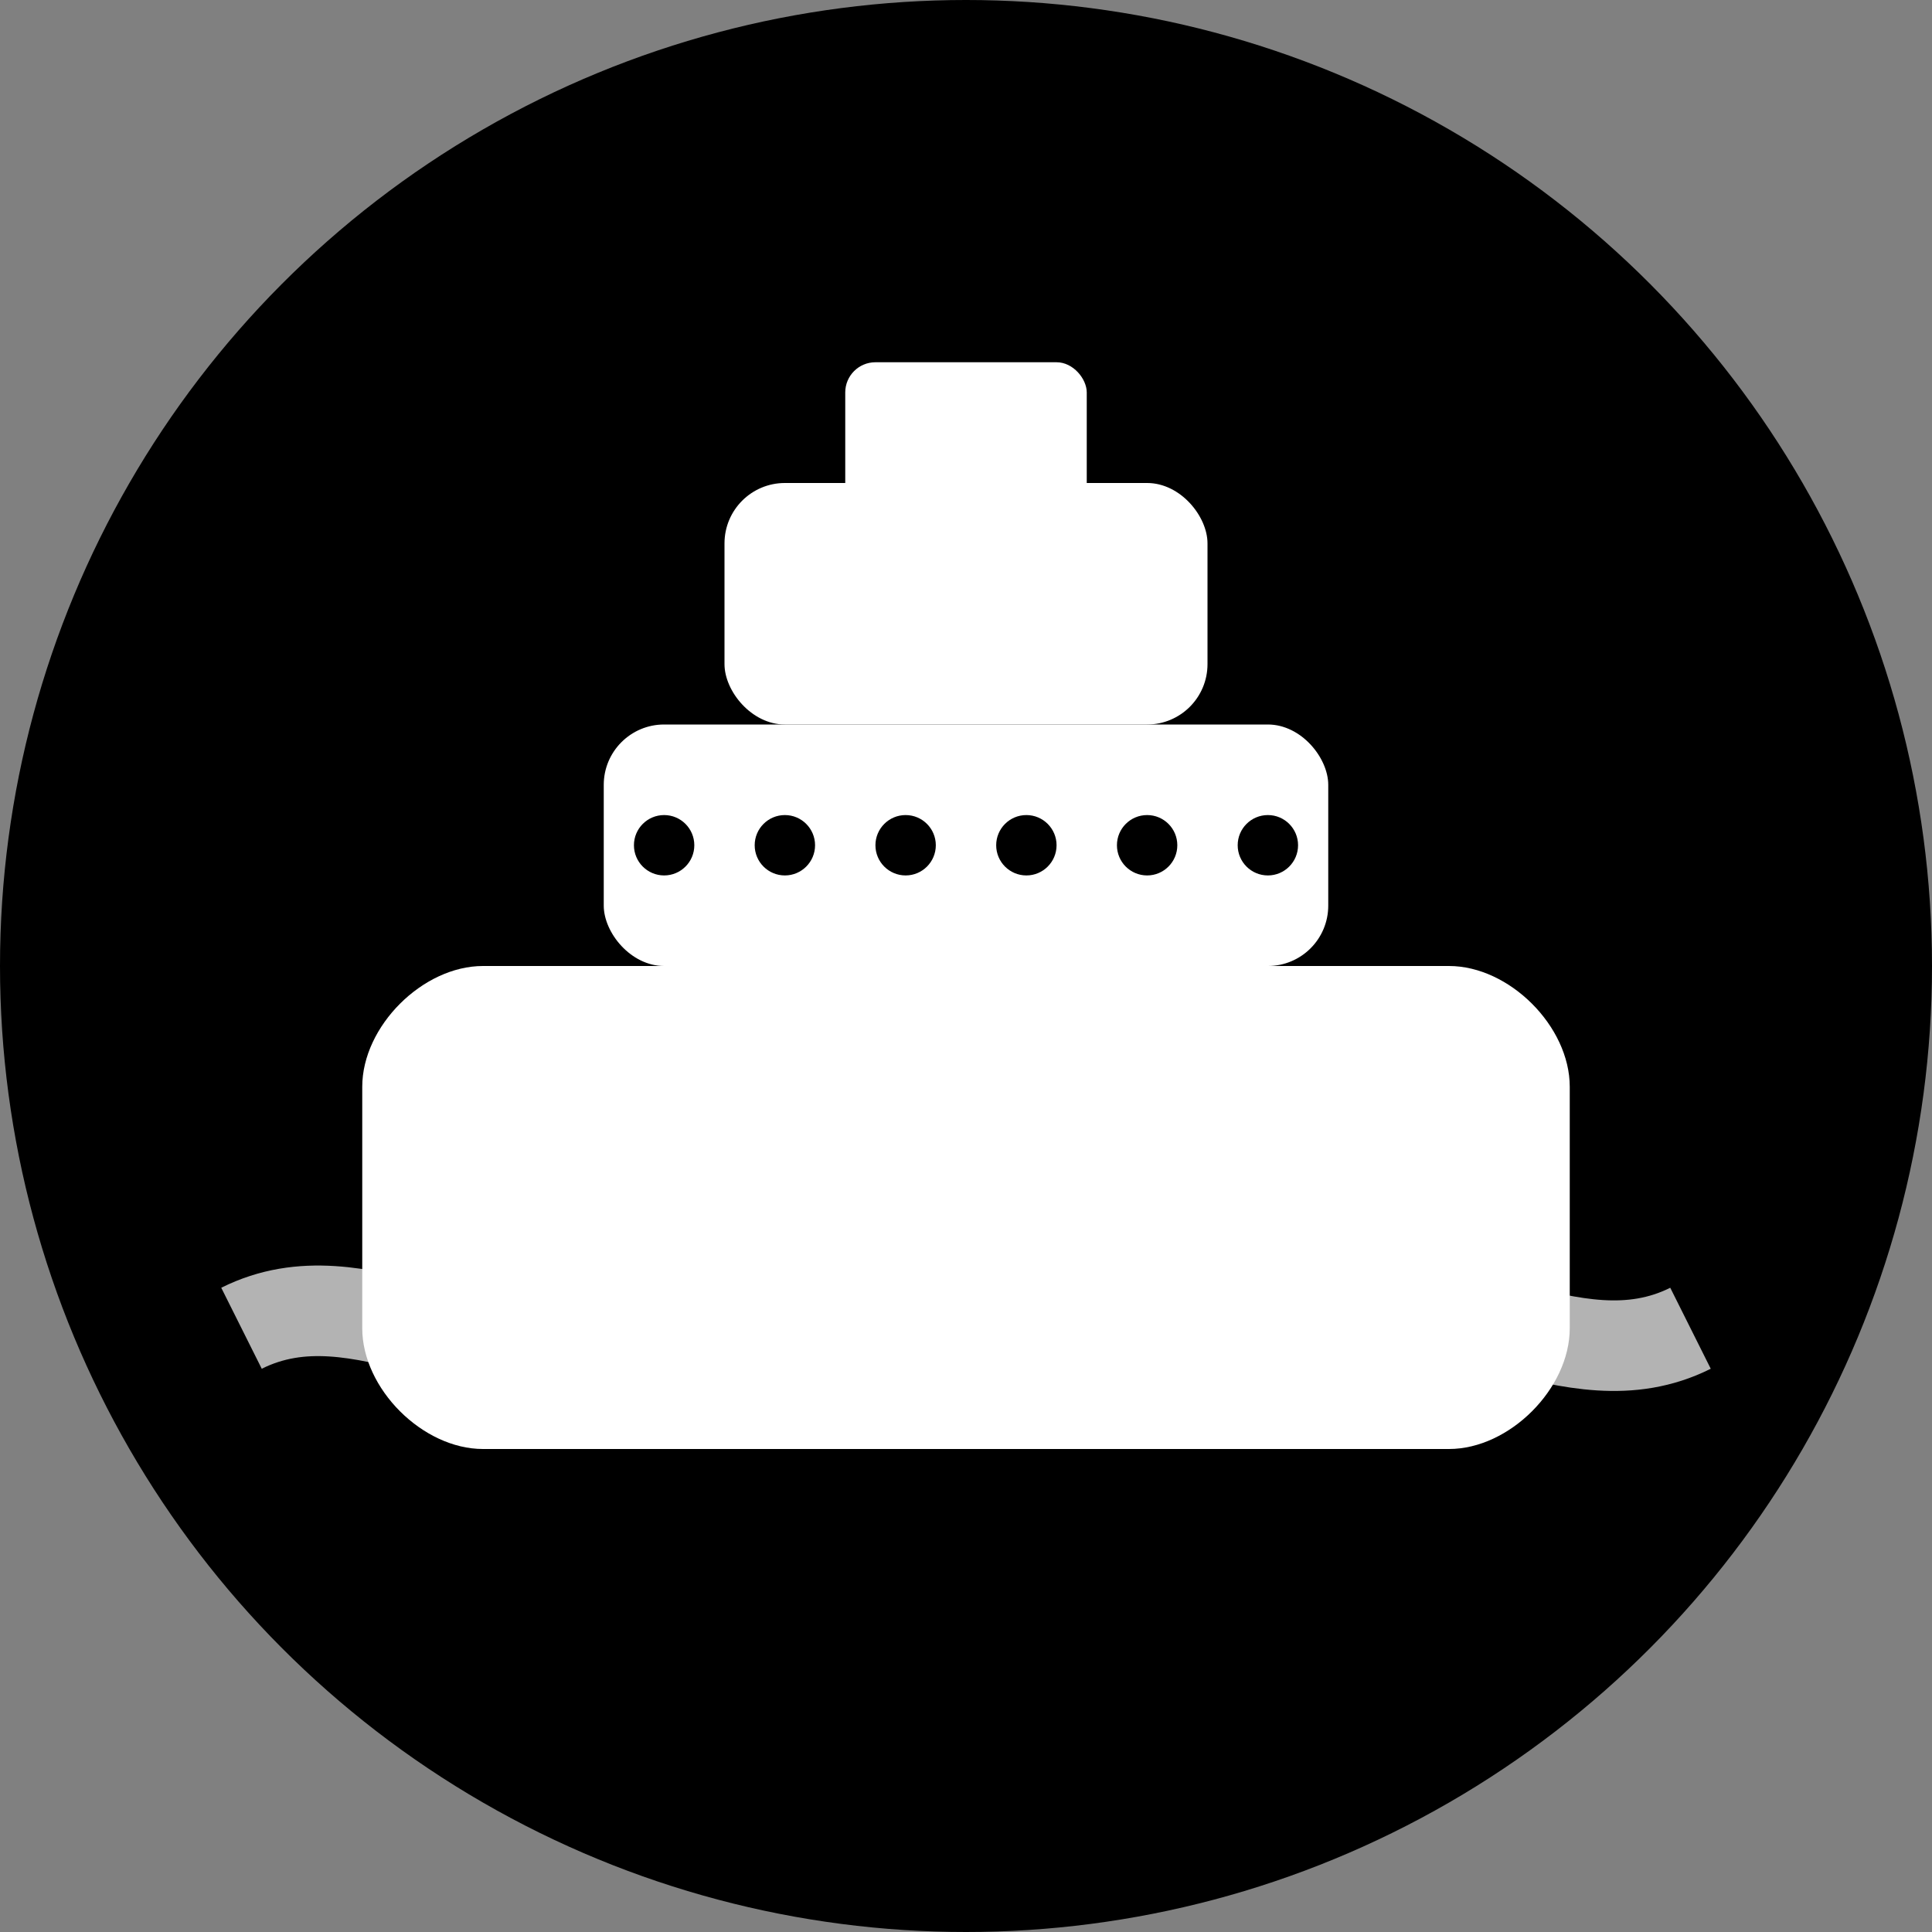
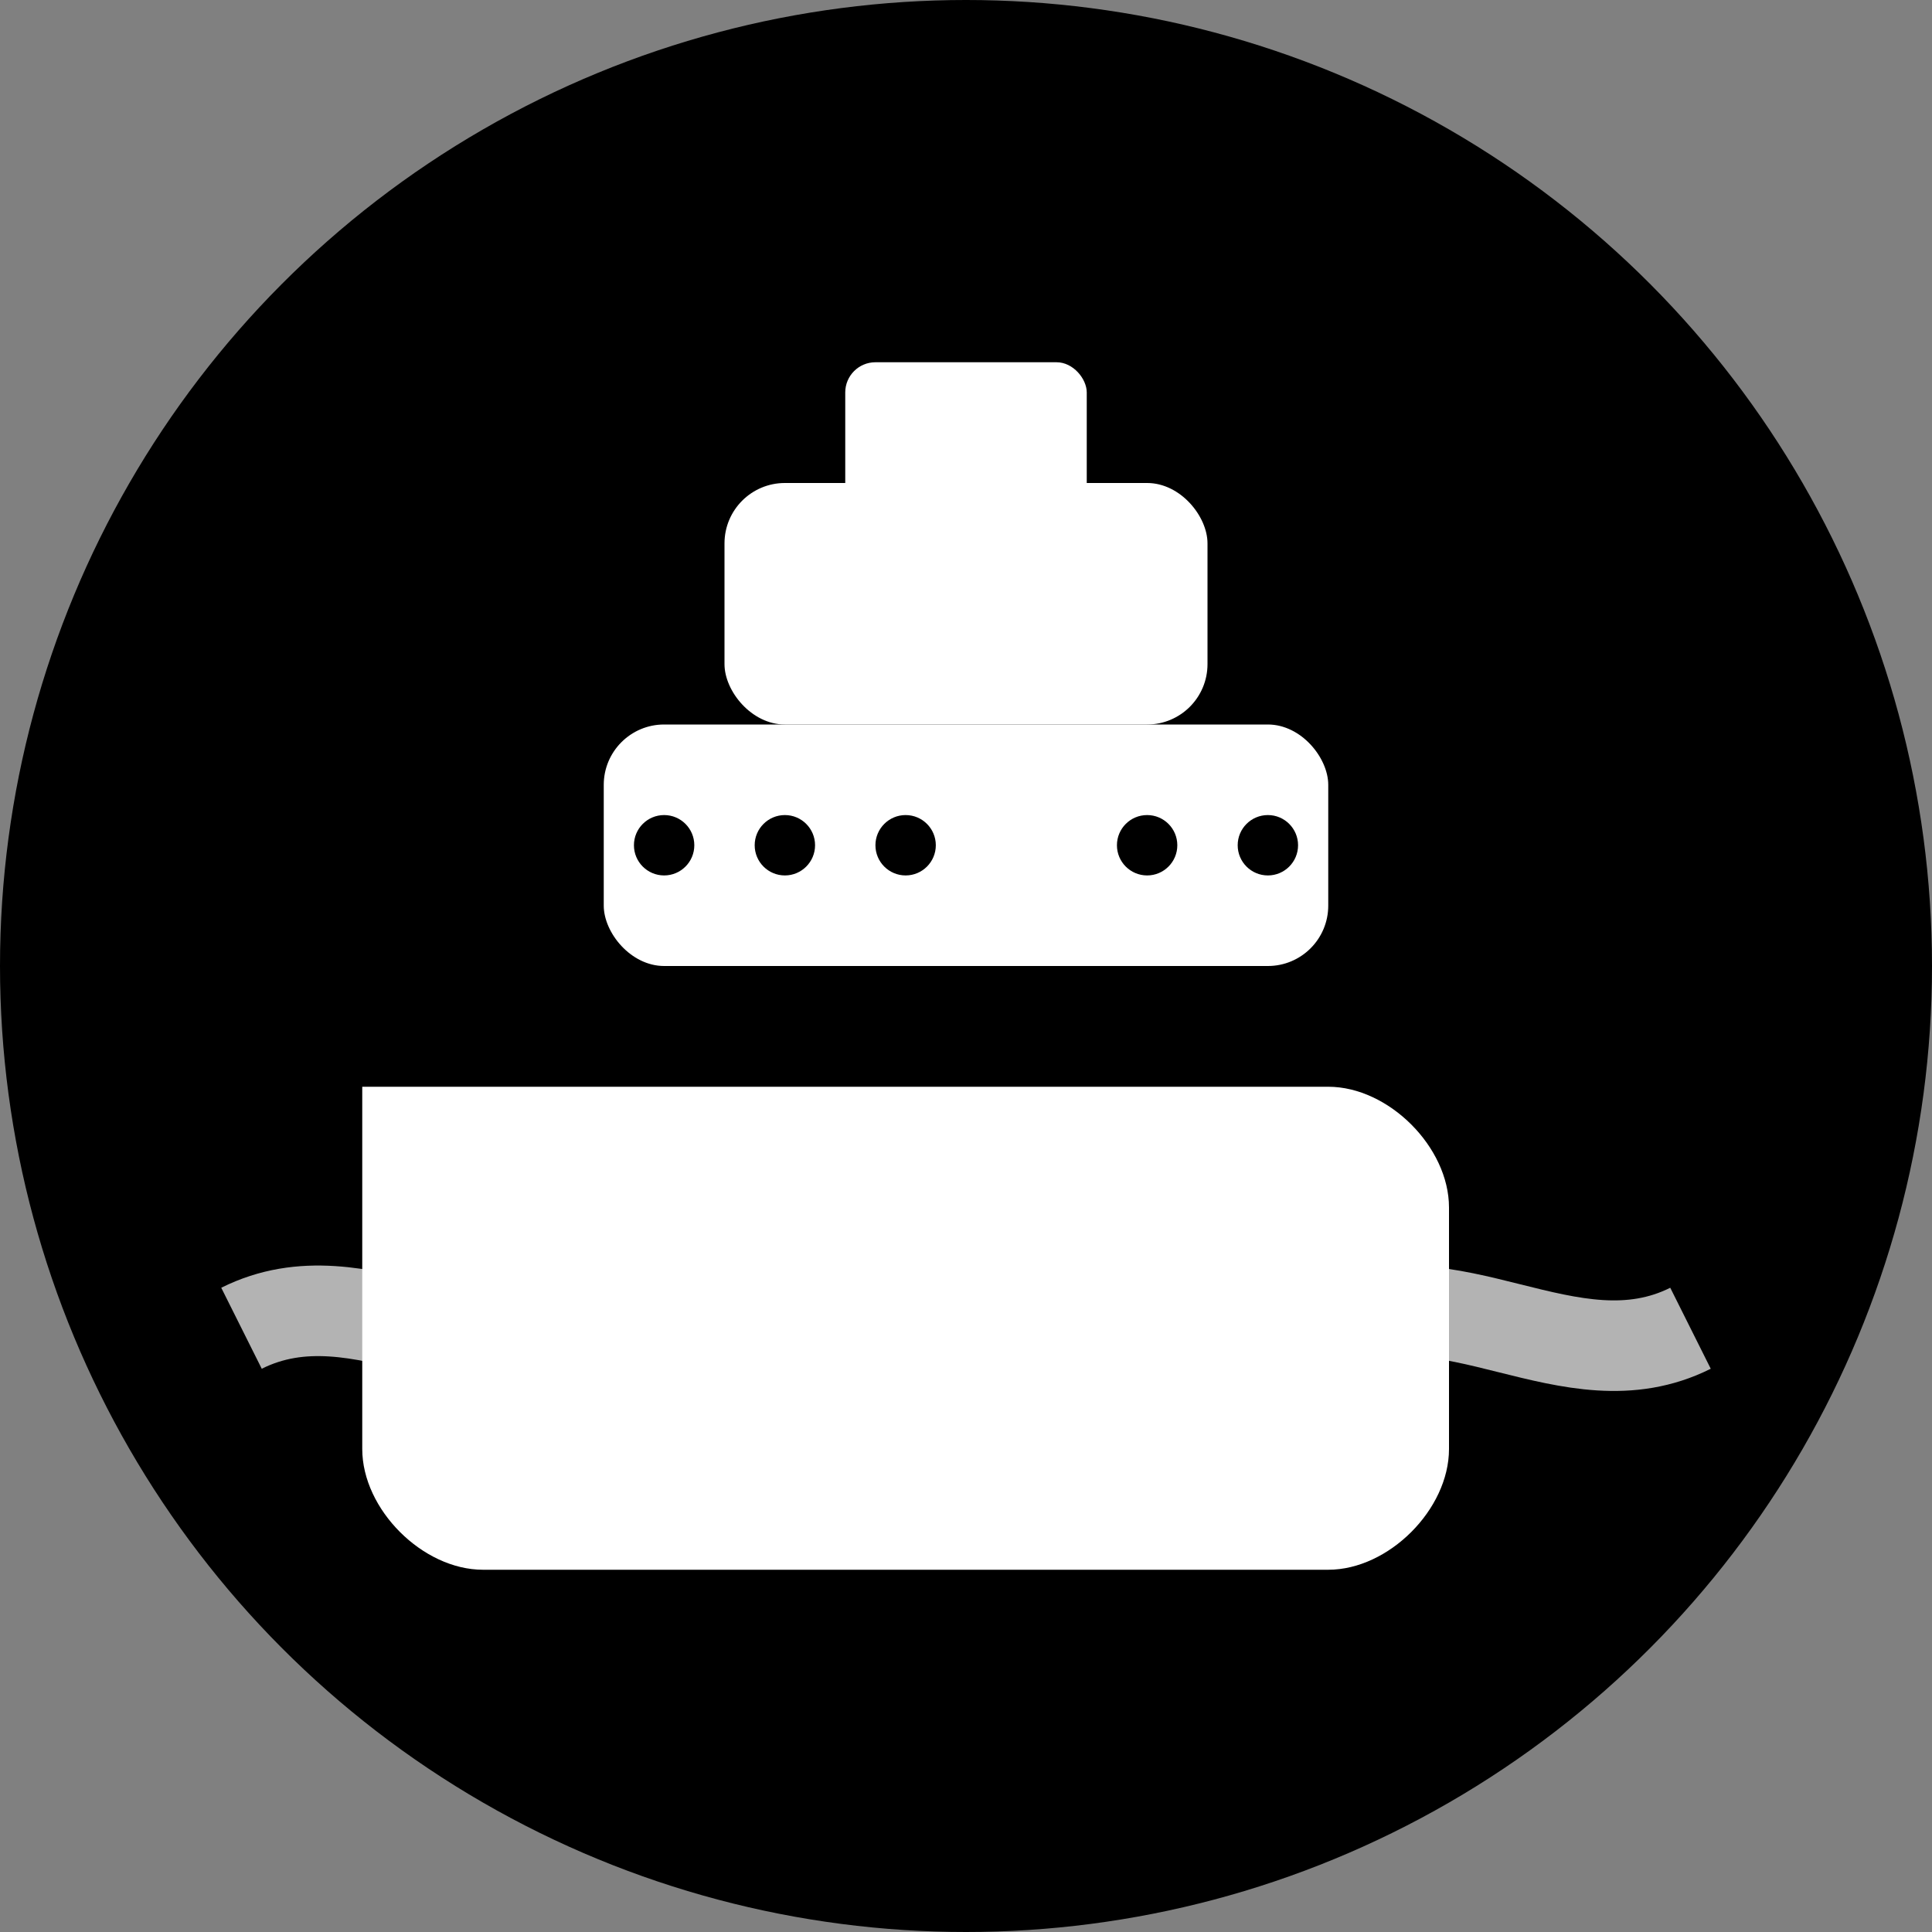
<svg xmlns="http://www.w3.org/2000/svg" width="32" height="32" viewBox="0 0 32 32" fill="none">
  <rect x="0" y="0" width="32" height="32" fill="#808080" stroke="none" />
  <circle cx="16" cy="16" r="16" fill="#000" />
  <g fill="white">
-     <path d="M6 18c0-1 1-2 2-2h16c1 0 2 1 2 2v4c0 1-1 2-2 2H8c-1 0-2-1-2-2v-4z" />
+     <path d="M6 18h16c1 0 2 1 2 2v4c0 1-1 2-2 2H8c-1 0-2-1-2-2v-4z" />
    <rect x="10" y="12" width="12" height="4" rx="1" />
    <rect x="12" y="8" width="8" height="4" rx="1" />
    <rect x="14" y="6" width="4" height="3" rx="0.5" />
    <circle cx="11" cy="14" r="0.5" fill="#000" />
    <circle cx="13" cy="14" r="0.5" fill="#000" />
    <circle cx="15" cy="14" r="0.5" fill="#000" />
-     <circle cx="17" cy="14" r="0.5" fill="#000" />
    <circle cx="19" cy="14" r="0.5" fill="#000" />
    <circle cx="21" cy="14" r="0.5" fill="#000" />
    <path d="M4 22c2-1 4 1 6 0s4 1 6 0 4 1 6 0 4 1 6 0" stroke="white" stroke-width="1.5" fill="none" opacity="0.7" />
  </g>
</svg>